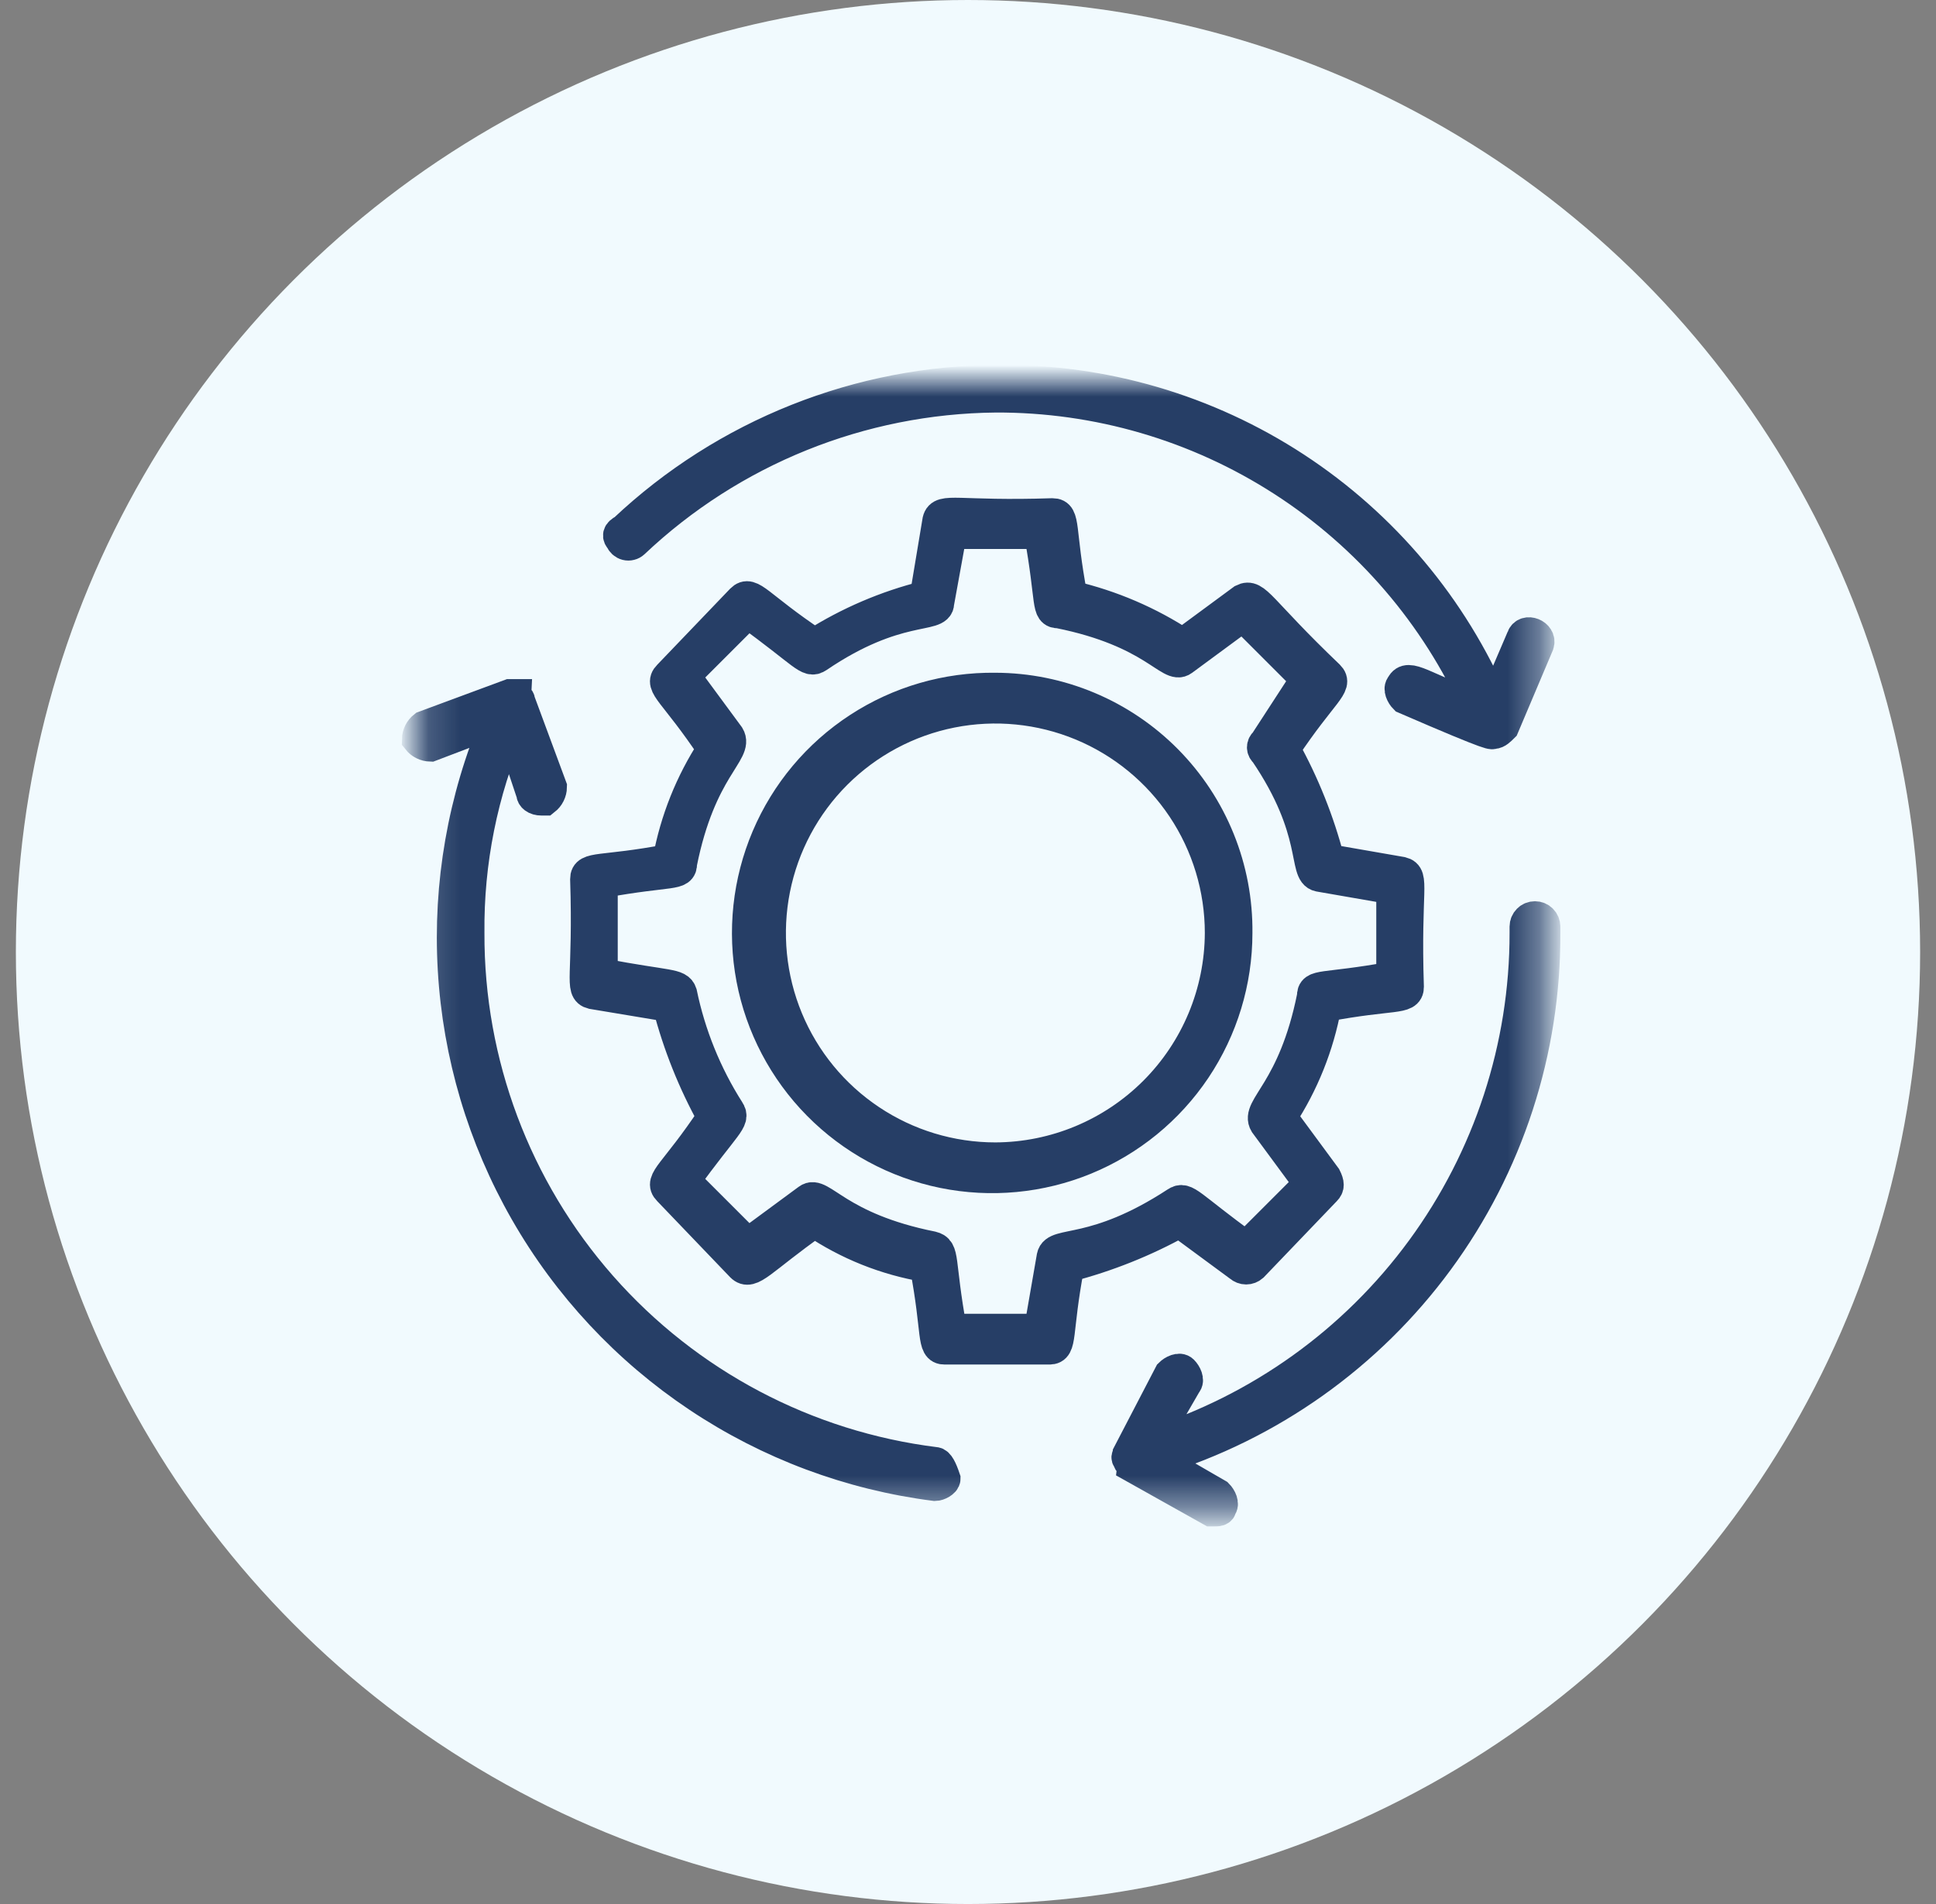
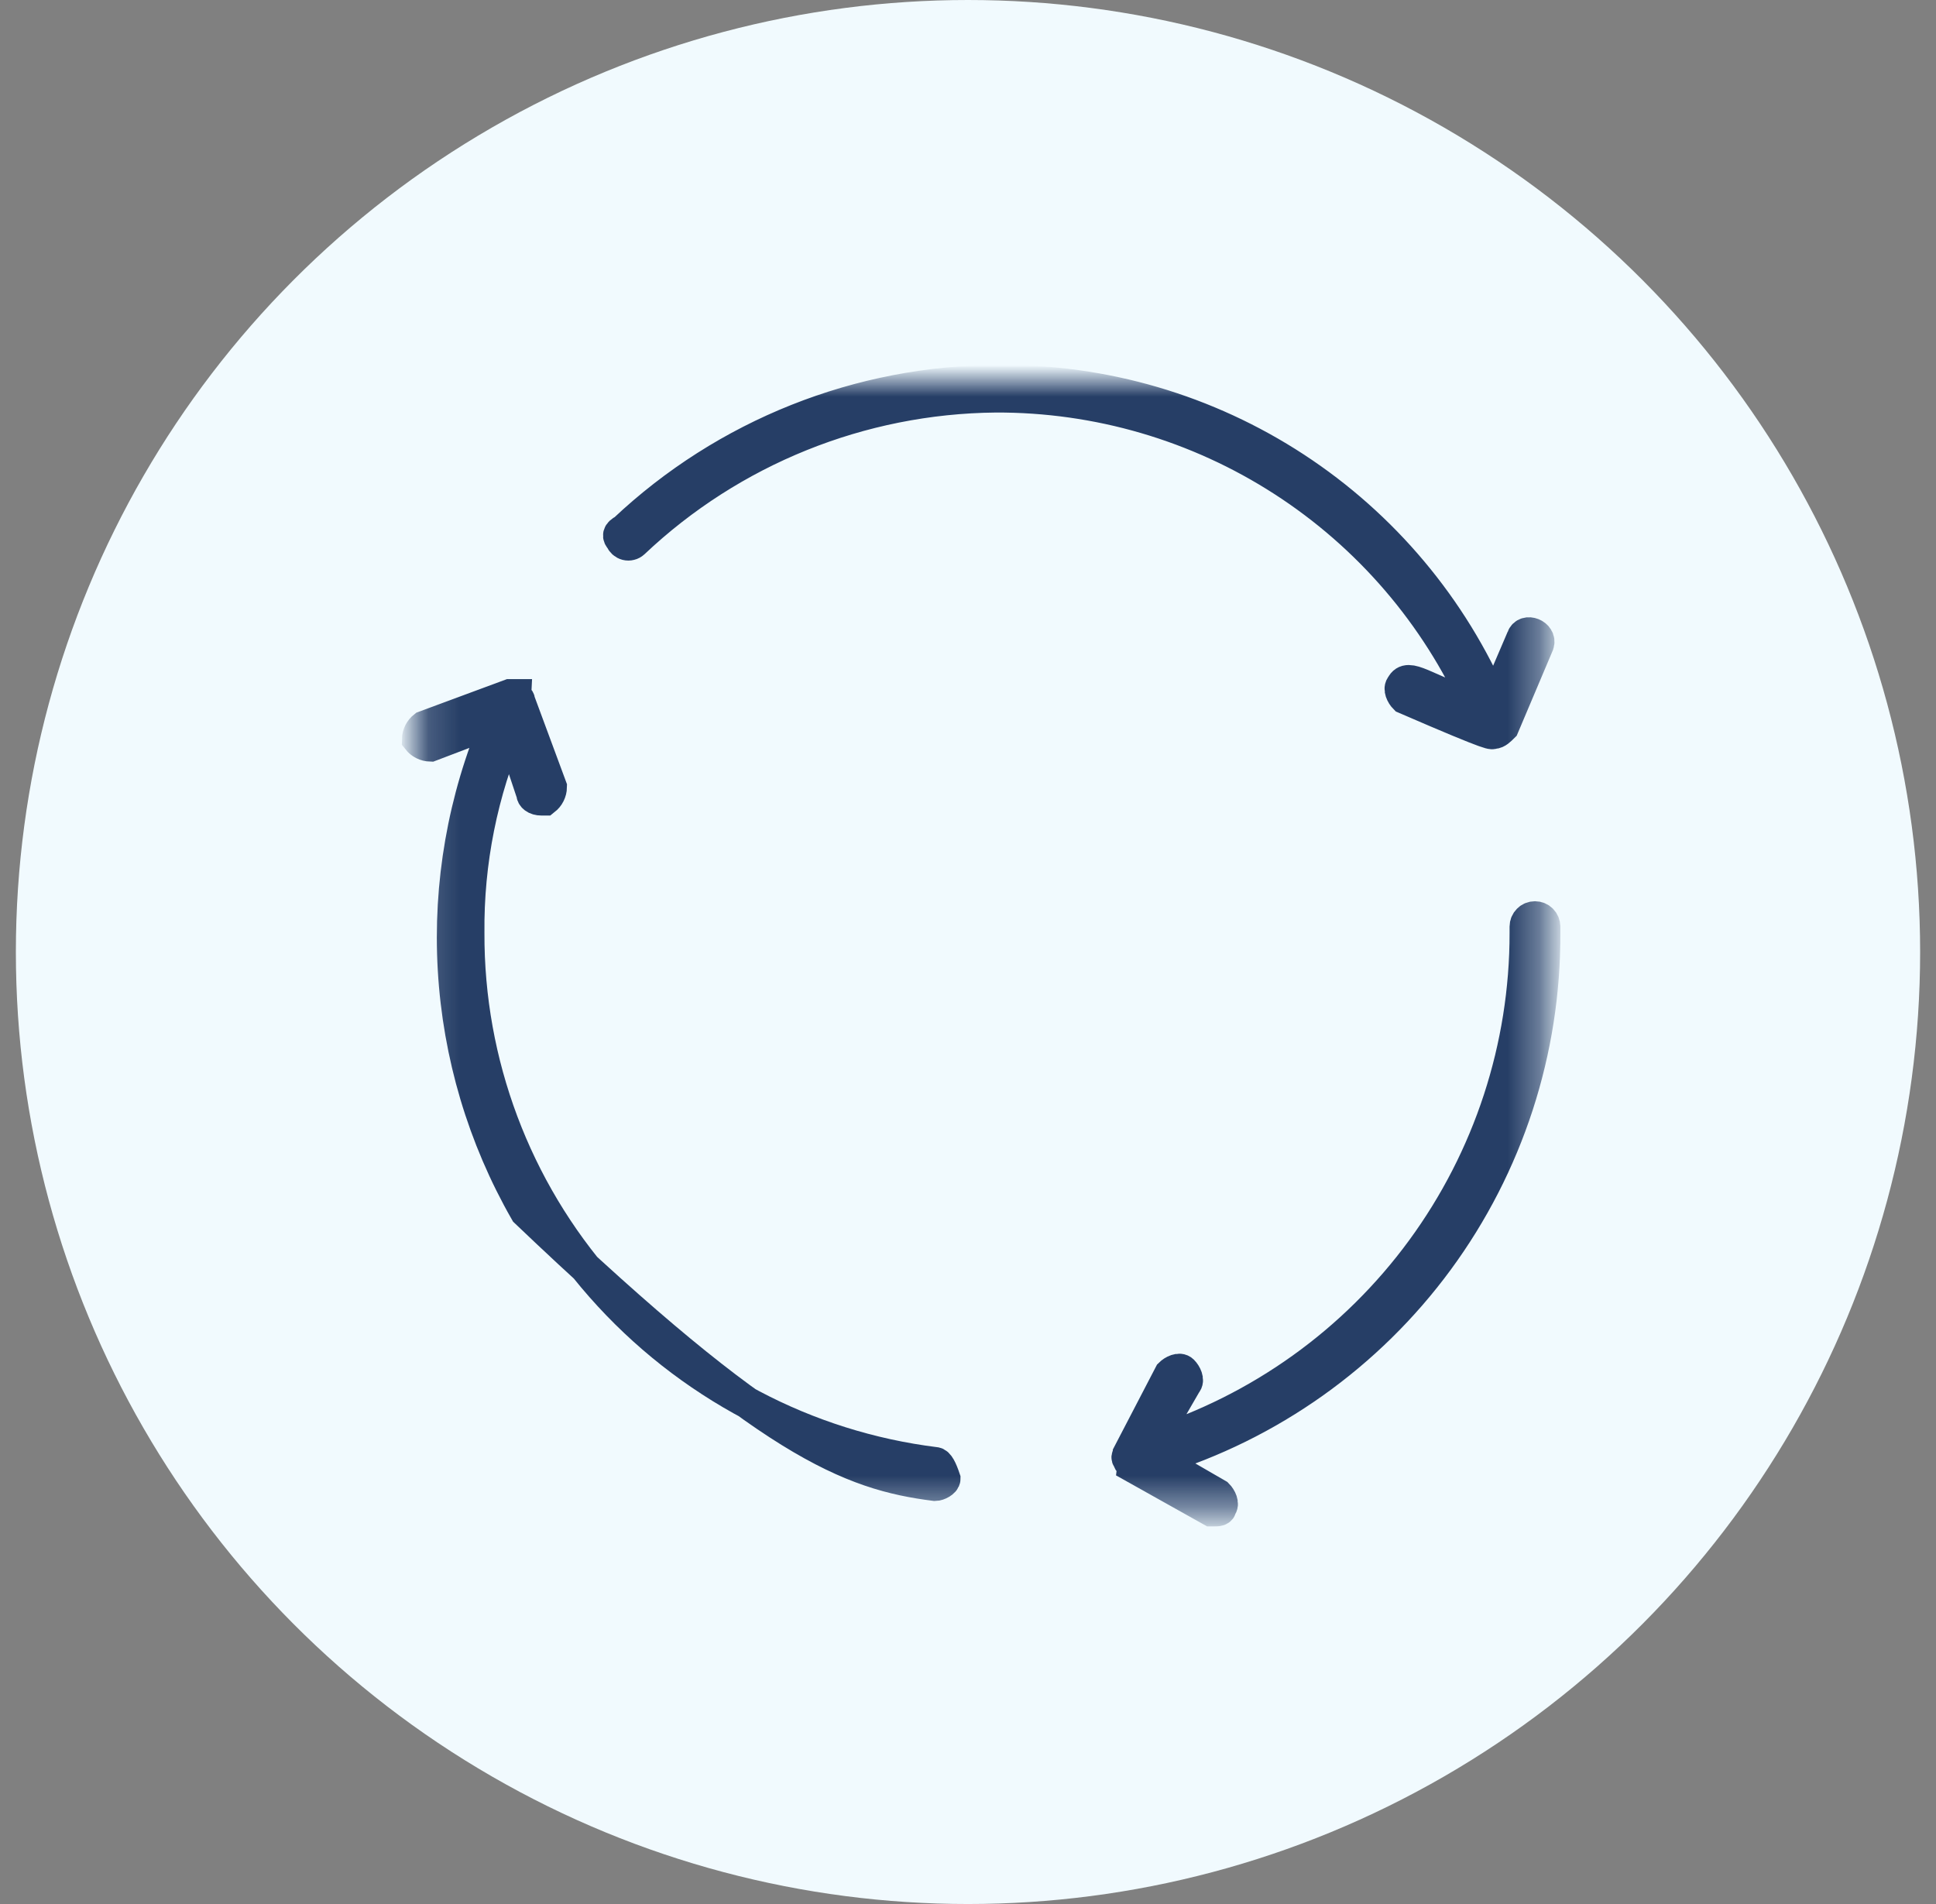
<svg xmlns="http://www.w3.org/2000/svg" width="61" height="60" viewBox="0 0 61 60" fill="none">
  <rect x="0" y="0" width="61" height="60" fill="#808080" stroke="none" />
  <circle cx="30.5" cy="30" r="30" fill="#F1FAFE" />
  <mask id="mask0_7134_31866" style="mask-type:luminance" maskUnits="userSpaceOnUse" x="13" y="12" width="36" height="36">
    <path d="M48.664 12H13.164V47.6H48.664V12Z" fill="white" />
  </mask>
  <g mask="url(#mask0_7134_31866)">
-     <path d="M39.064 39.9C39.119 39.949 39.191 39.977 39.264 39.977C39.338 39.977 39.409 39.949 39.464 39.9L41.764 37.5C41.864 37.4 41.864 37.3 41.764 37.1L40.364 35.2C41.059 34.138 41.535 32.948 41.764 31.7C43.864 31.3 44.364 31.5 44.364 31.1C44.264 28 44.564 27.6 44.164 27.5L41.864 27.1C41.546 25.88 41.076 24.704 40.464 23.6C41.664 21.8 42.164 21.6 41.864 21.3C39.664 19.2 39.564 18.7 39.164 18.9L37.264 20.3C36.195 19.599 35.01 19.091 33.764 18.8C33.364 16.7 33.564 16.2 33.164 16.2C30.164 16.3 29.664 16 29.564 16.4L29.164 18.8C27.925 19.11 26.743 19.616 25.664 20.3C23.864 19.1 23.664 18.6 23.364 18.9L21.064 21.3C20.764 21.6 21.264 21.8 22.464 23.6C21.77 24.662 21.294 25.852 21.064 27.1C18.964 27.5 18.464 27.3 18.464 27.7C18.564 30.8 18.264 31.2 18.664 31.3L21.064 31.7C21.383 32.921 21.853 34.097 22.464 35.2C21.264 37 20.764 37.2 21.064 37.5L23.364 39.9C23.664 40.2 23.964 39.7 25.664 38.5C26.718 39.212 27.911 39.689 29.164 39.9C29.564 42 29.364 42.5 29.764 42.5H33.064C33.464 42.5 33.264 42 33.664 39.9C34.885 39.582 36.061 39.112 37.164 38.5L39.064 39.9ZM33.164 39.6L32.764 41.9H29.964C29.564 39.7 29.764 39.4 29.364 39.3C26.364 38.7 25.864 37.5 25.464 37.8L23.564 39.2L21.564 37.2C22.864 35.4 23.164 35.3 22.964 35C22.244 33.868 21.736 32.614 21.464 31.3C21.364 31 21.064 31.1 18.964 30.7V27.8C21.164 27.4 21.464 27.6 21.464 27.2C22.064 24.2 23.264 23.7 22.964 23.2L21.564 21.3L23.564 19.3C25.364 20.6 25.464 20.9 25.764 20.7C28.264 19 29.564 19.5 29.564 19L29.964 16.8H32.764C33.164 19 32.964 19.3 33.364 19.3C36.364 19.9 36.864 21.1 37.264 20.8L39.164 19.4L41.164 21.4L39.864 23.4C39.841 23.418 39.822 23.44 39.809 23.466C39.796 23.492 39.789 23.521 39.789 23.55C39.789 23.579 39.796 23.608 39.809 23.634C39.822 23.66 39.841 23.683 39.864 23.7C41.564 26.2 41.064 27.5 41.564 27.6L43.864 28V30.8C41.664 31.2 41.364 31 41.364 31.4C40.764 34.4 39.564 34.9 39.864 35.4L41.264 37.3L39.264 39.3C37.464 38 37.364 37.7 37.064 37.9C34.464 39.6 33.264 39.1 33.164 39.6Z" fill="#143054" stroke="#263E66" />
-     <path d="M31.363 21.7C29.835 21.68 28.337 22.115 27.058 22.949C25.778 23.783 24.776 24.978 24.178 26.383C23.58 27.788 23.413 29.34 23.698 30.84C23.984 32.34 24.709 33.721 25.782 34.808C26.855 35.895 28.227 36.639 29.723 36.944C31.22 37.249 32.773 37.102 34.186 36.523C35.598 35.943 36.807 34.956 37.658 33.688C38.508 32.42 38.962 30.927 38.962 29.4C38.973 28.394 38.785 27.396 38.408 26.464C38.031 25.531 37.473 24.683 36.767 23.967C36.06 23.251 35.219 22.682 34.291 22.293C33.364 21.904 32.368 21.702 31.363 21.7ZM31.363 36.5C29.958 36.5 28.585 36.084 27.418 35.303C26.25 34.523 25.34 33.414 24.803 32.117C24.266 30.82 24.125 29.392 24.399 28.015C24.673 26.637 25.349 25.372 26.342 24.379C27.335 23.387 28.6 22.71 29.977 22.436C31.355 22.162 32.782 22.303 34.08 22.84C35.377 23.378 36.486 24.288 37.266 25.455C38.046 26.623 38.462 27.996 38.462 29.4C38.455 31.281 37.705 33.083 36.375 34.413C35.045 35.742 33.243 36.493 31.363 36.5Z" fill="#143054" stroke="#263E66" />
-     <path d="M29.464 46.1C25.396 45.595 21.653 43.617 18.944 40.54C16.235 37.463 14.748 33.499 14.764 29.4C14.741 27.166 15.184 24.953 16.064 22.9L16.764 25C16.764 25.1 16.864 25.2 17.064 25.2H17.164C17.225 25.152 17.275 25.092 17.309 25.023C17.344 24.953 17.363 24.877 17.364 24.8L16.364 22.1C16.364 22 16.264 22 16.264 21.9H16.064L13.364 22.9C13.303 22.948 13.254 23.008 13.219 23.077C13.184 23.146 13.165 23.223 13.164 23.3C13.212 23.361 13.272 23.41 13.341 23.445C13.411 23.48 13.487 23.498 13.564 23.5L15.664 22.7C14.606 25.175 14.137 27.861 14.293 30.549C14.449 33.236 15.226 35.85 16.564 38.186C17.901 40.522 19.762 42.515 22.001 44.01C24.239 45.505 26.794 46.46 29.464 46.8C29.564 46.8 29.764 46.7 29.764 46.6C29.664 46.3 29.564 46.1 29.464 46.1Z" fill="#143054" stroke="#263E66" />
+     <path d="M29.464 46.1C25.396 45.595 21.653 43.617 18.944 40.54C16.235 37.463 14.748 33.499 14.764 29.4C14.741 27.166 15.184 24.953 16.064 22.9L16.764 25C16.764 25.1 16.864 25.2 17.064 25.2H17.164C17.225 25.152 17.275 25.092 17.309 25.023C17.344 24.953 17.363 24.877 17.364 24.8L16.364 22.1C16.364 22 16.264 22 16.264 21.9H16.064L13.364 22.9C13.303 22.948 13.254 23.008 13.219 23.077C13.184 23.146 13.165 23.223 13.164 23.3C13.212 23.361 13.272 23.41 13.341 23.445C13.411 23.48 13.487 23.498 13.564 23.5L15.664 22.7C14.606 25.175 14.137 27.861 14.293 30.549C14.449 33.236 15.226 35.85 16.564 38.186C24.239 45.505 26.794 46.46 29.464 46.8C29.564 46.8 29.764 46.7 29.764 46.6C29.664 46.3 29.564 46.1 29.464 46.1Z" fill="#143054" stroke="#263E66" />
    <path d="M19.966 17.1C23.049 14.184 27.122 12.541 31.366 12.5C34.576 12.486 37.722 13.405 40.42 15.145C43.118 16.884 45.253 19.37 46.566 22.3C44.866 21.7 44.366 21.2 44.166 21.6C44.066 21.7 44.166 21.9 44.266 22C47.266 23.3 46.966 23.1 47.066 23.1C47.166 23.1 47.266 23 47.366 22.9L48.466 20.3C48.566 20 48.066 19.8 47.966 20.1L47.066 22.2C45.761 19.151 43.584 16.556 40.808 14.741C38.032 12.926 34.782 11.972 31.466 12C27.078 12.009 22.858 13.69 19.666 16.7C19.466 16.8 19.466 16.9 19.566 17C19.579 17.039 19.602 17.073 19.632 17.101C19.663 17.128 19.699 17.148 19.739 17.158C19.778 17.168 19.82 17.168 19.86 17.157C19.899 17.148 19.936 17.128 19.966 17.1Z" fill="#143054" stroke="#263E66" />
    <path d="M48.664 29.4V29.2C48.664 29.12 48.632 29.044 48.576 28.988C48.52 28.931 48.444 28.9 48.364 28.9C48.284 28.9 48.208 28.931 48.152 28.988C48.096 29.044 48.064 29.12 48.064 29.2V29.4C48.067 32.99 46.924 36.487 44.801 39.383C42.679 42.279 39.688 44.422 36.264 45.5L37.364 43.6C37.464 43.5 37.364 43.3 37.264 43.2C37.164 43.1 36.964 43.2 36.864 43.3L35.564 45.8C35.564 45.9 35.464 45.9 35.564 46C35.564 46.1 35.664 46.1 35.664 46.2L38.164 47.6H38.264C38.364 47.6 38.464 47.6 38.464 47.5C38.564 47.4 38.464 47.2 38.364 47.1L36.464 46C40.01 44.909 43.111 42.706 45.308 39.716C47.505 36.727 48.682 33.11 48.664 29.4Z" fill="#143054" stroke="#263E66" />
  </g>
</svg>